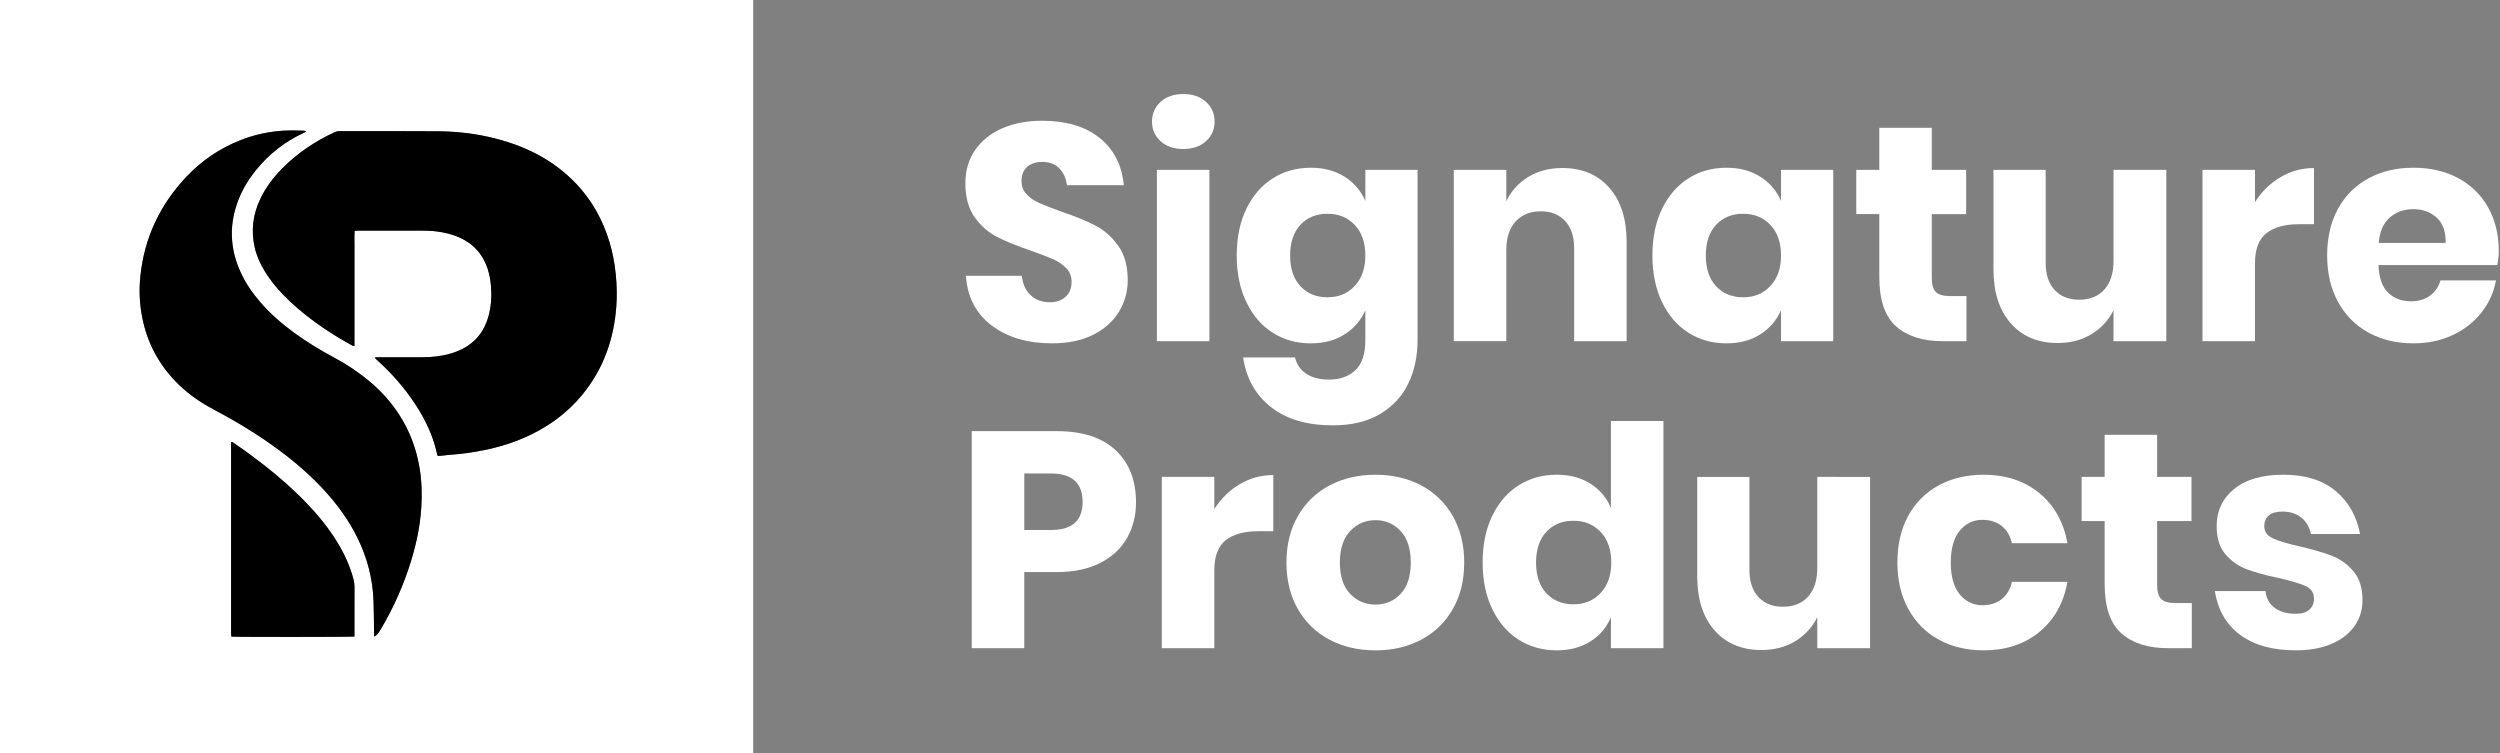
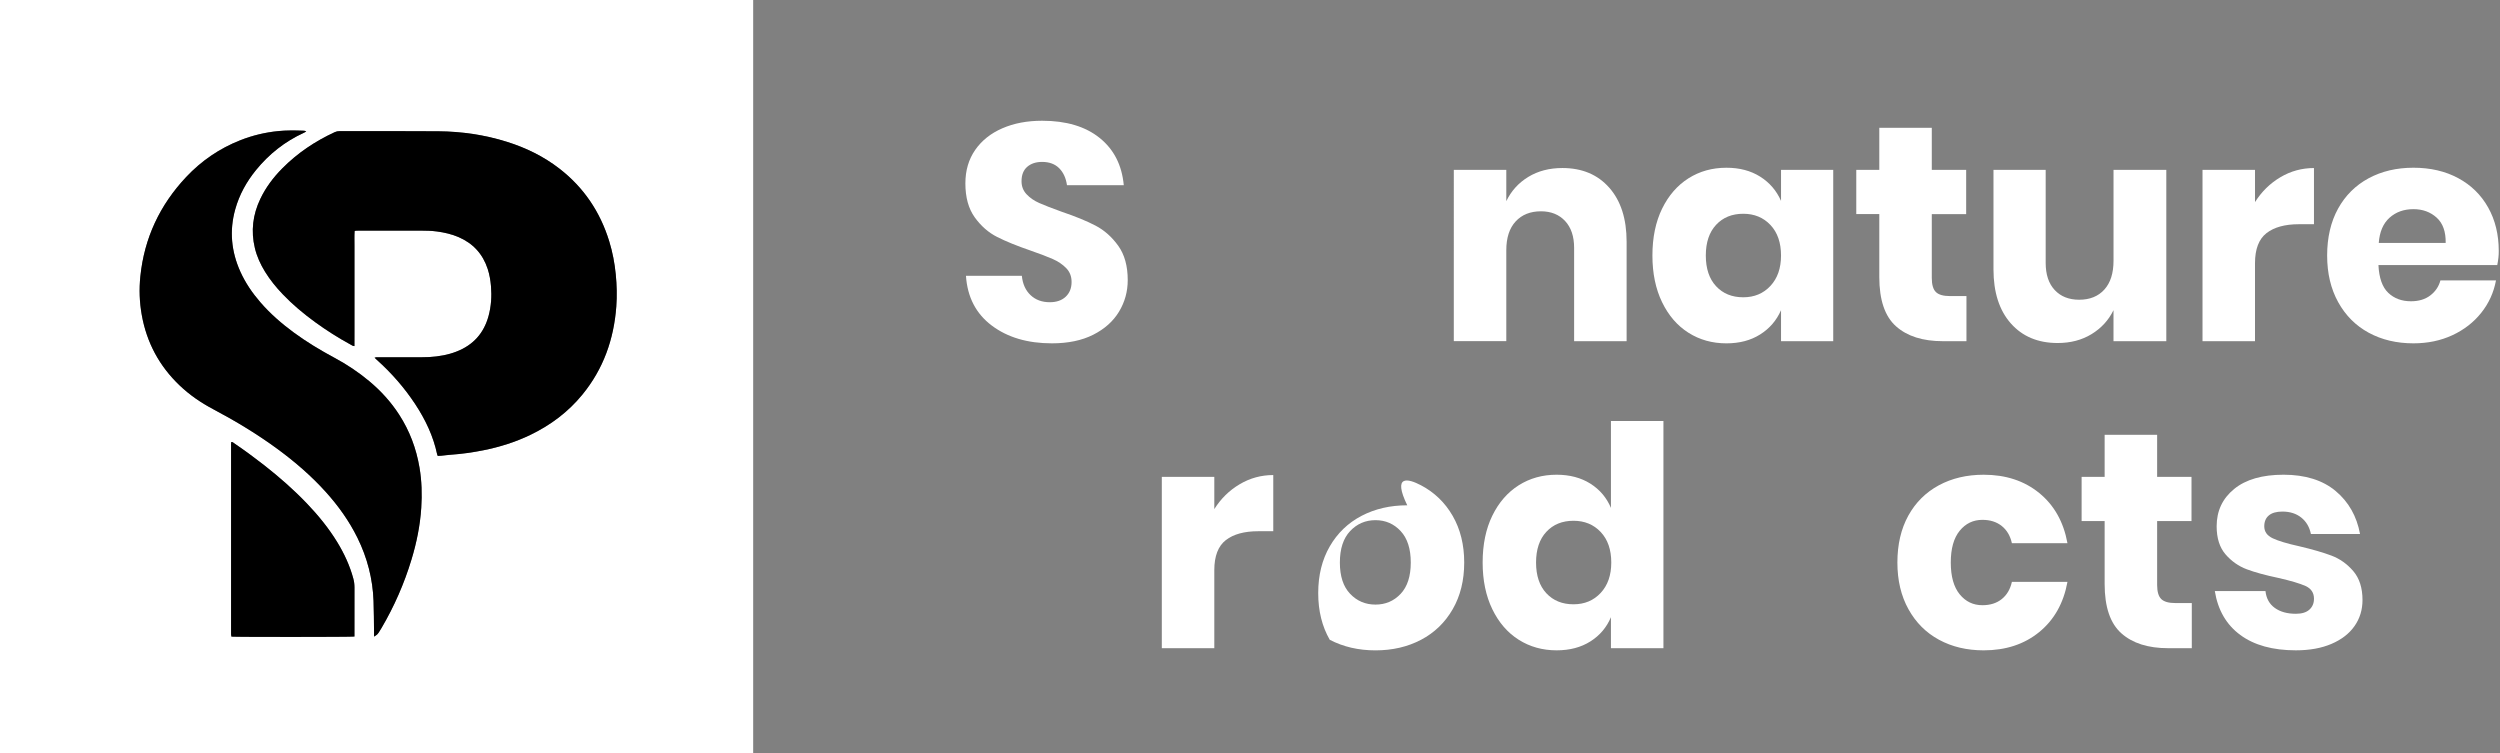
<svg xmlns="http://www.w3.org/2000/svg" version="1.1" id="Ebene_1" x="0px" y="0px" viewBox="0 0 1024 308.5" style="enable-background:new 0 0 1024 308.5;" xml:space="preserve">
  <rect x="0" y="0" width="1024" height="308.5" fill="#808080" stroke="none" />
  <style type="text/css">
	.st0{fill:#FFFFFF;}
</style>
  <g>
    <g>
      <path class="st0" d="M458.34,127.68c-2.39,3.94-5.91,7.08-10.56,9.43c-4.65,2.35-10.29,3.52-16.91,3.52    c-9.98,0-18.19-2.43-24.65-7.29c-6.46-4.86-9.98-11.65-10.56-20.37h22.89c0.33,3.36,1.53,6,3.58,7.93    c2.05,1.93,4.67,2.89,7.86,2.89c2.77,0,4.95-0.76,6.54-2.27c1.59-1.5,2.39-3.52,2.39-6.03c0-2.27-0.73-4.15-2.2-5.66    s-3.29-2.75-5.47-3.71s-5.2-2.12-9.05-3.46c-5.62-1.93-10.21-3.79-13.77-5.6c-3.56-1.8-6.62-4.48-9.18-8.04    c-2.56-3.57-3.83-8.2-3.83-13.9c0-5.28,1.34-9.85,4.02-13.71c2.68-3.85,6.39-6.81,11.13-8.86c4.73-2.06,10.16-3.09,16.28-3.09    c9.89,0,17.75,2.35,23.58,7.05c5.83,4.69,9.12,11.15,9.87,19.36h-23.26c-0.42-2.93-1.49-5.26-3.21-6.98    c-1.72-1.71-4.05-2.57-6.98-2.57c-2.51,0-4.55,0.67-6.1,2.01c-1.55,1.34-2.33,3.31-2.33,5.91c0,2.1,0.69,3.88,2.07,5.34    c1.38,1.47,3.12,2.67,5.22,3.59c2.1,0.92,5.11,2.1,9.05,3.52c5.7,1.93,10.35,3.83,13.96,5.72s6.71,4.64,9.3,8.24    c2.6,3.61,3.9,8.3,3.9,14.08C461.92,119.42,460.72,123.74,458.34,127.68z" />
-       <path class="st0" d="M475.38,41.73c2.35-2.14,5.45-3.21,9.3-3.21c3.86,0,6.96,1.07,9.3,3.21c2.35,2.14,3.52,4.84,3.52,8.11    c0,3.19-1.18,5.85-3.52,7.99c-2.35,2.14-5.45,3.2-9.3,3.2c-3.86,0-6.96-1.06-9.3-3.2c-2.35-2.14-3.52-4.8-3.52-7.99    C471.86,46.57,473.03,43.87,475.38,41.73z M495.37,69.58v70.17h-21.5V69.58H495.37z" />
-       <path class="st0" d="M550.7,72.35c3.86,2.44,6.71,5.75,8.55,9.94v-12.7h21.38v69.79c0,6.54-1.26,12.43-3.77,17.67    c-2.52,5.24-6.37,9.41-11.57,12.52c-5.2,3.1-11.65,4.65-19.37,4.65c-10.56,0-19.01-2.5-25.34-7.48    c-6.33-4.99-10.12-11.76-11.38-20.31h21.25c0.67,2.84,2.2,5.07,4.59,6.66c2.39,1.59,5.51,2.39,9.37,2.39    c4.44,0,8.03-1.28,10.75-3.84c2.72-2.56,4.09-6.64,4.09-12.26v-12.32c-1.84,4.19-4.69,7.5-8.55,9.93    c-3.86,2.44-8.47,3.65-13.83,3.65c-5.78,0-10.96-1.45-15.53-4.34s-8.17-7.06-10.81-12.51c-2.64-5.45-3.96-11.82-3.96-19.12    c0-7.37,1.32-13.77,3.96-19.18c2.64-5.4,6.24-9.55,10.81-12.45c4.57-2.89,9.74-4.33,15.53-4.33    C542.23,68.7,546.84,69.92,550.7,72.35z M532.65,92.09c-2.81,3.02-4.21,7.21-4.21,12.57c0,5.37,1.4,9.56,4.21,12.58    c2.81,3.02,6.52,4.53,11.13,4.53c4.53,0,8.24-1.55,11.13-4.66c2.89-3.1,4.34-7.25,4.34-12.45c0-5.28-1.45-9.45-4.34-12.51    c-2.89-3.06-6.6-4.59-11.13-4.59C539.17,87.56,535.46,89.07,532.65,92.09z" />
      <path class="st0" d="M659.15,76.88c4.74,5.37,7.11,12.75,7.11,22.13v40.74h-21.5v-38.23c0-4.69-1.24-8.36-3.71-11.01    c-2.47-2.64-5.77-3.96-9.87-3.96c-4.36,0-7.82,1.39-10.37,4.15c-2.56,2.77-3.83,6.71-3.83,11.82v37.22h-21.5V69.58h21.5v12.82    c2.01-4.19,5.01-7.5,8.99-9.93c3.98-2.43,8.65-3.65,14.02-3.65C648.02,68.83,654.42,71.51,659.15,76.88z" />
      <path class="st0" d="M720.96,72.35c3.86,2.44,6.71,5.75,8.55,9.94v-12.7h21.38v70.17h-21.38v-12.7c-1.84,4.19-4.69,7.5-8.55,9.93    c-3.86,2.44-8.47,3.65-13.83,3.65c-5.78,0-10.96-1.45-15.53-4.34s-8.17-7.06-10.81-12.51c-2.64-5.45-3.96-11.82-3.96-19.12    c0-7.37,1.32-13.77,3.96-19.18c2.64-5.4,6.24-9.55,10.81-12.45c4.57-2.89,9.74-4.33,15.53-4.33    C712.49,68.7,717.1,69.92,720.96,72.35z M702.91,92.09c-2.81,3.02-4.21,7.21-4.21,12.57c0,5.37,1.4,9.56,4.21,12.58    c2.81,3.02,6.52,4.53,11.13,4.53c4.53,0,8.24-1.55,11.13-4.66c2.89-3.1,4.34-7.25,4.34-12.45c0-5.28-1.45-9.45-4.34-12.51    c-2.89-3.06-6.6-4.59-11.13-4.59C709.43,87.56,705.72,89.07,702.91,92.09z" />
      <path class="st0" d="M805.46,121.26v18.49h-9.68c-8.21,0-14.61-2.03-19.17-6.1c-4.57-4.06-6.85-10.79-6.85-20.18V87.69h-9.43    V69.58h9.43V52.36h21.5v17.23h14.08v18.11h-14.08v26.15c0,2.77,0.57,4.7,1.7,5.79c1.13,1.09,3.04,1.63,5.72,1.63H805.46z" />
      <path class="st0" d="M887.32,69.58v70.17h-21.63v-12.7c-2.01,4.11-5.01,7.38-8.99,9.81c-3.98,2.43-8.61,3.64-13.89,3.64    c-8.05,0-14.44-2.68-19.18-8.04c-4.74-5.37-7.1-12.75-7.1-22.13V69.58h21.38v38.1c0,4.78,1.24,8.49,3.71,11.13    c2.47,2.64,5.8,3.96,10,3.96c4.36,0,7.8-1.38,10.31-4.15c2.51-2.76,3.77-6.7,3.77-11.82V69.58H887.32z" />
      <path class="st0" d="M934.03,72.6c4.23-2.51,8.82-3.77,13.77-3.77v23.01h-6.16c-5.7,0-10.12,1.21-13.27,3.64    c-3.14,2.44-4.72,6.54-4.72,12.33v31.94h-21.5V69.58h21.5v13.2C926.34,78.51,929.8,75.12,934.03,72.6z" />
      <path class="st0" d="M1022.88,108.56h-48.67c0.25,5.28,1.59,9.08,4.02,11.38c2.43,2.31,5.53,3.46,9.3,3.46    c3.19,0,5.83-0.79,7.92-2.39c2.09-1.59,3.48-3.65,4.15-6.16h22.76c-0.92,4.95-2.93,9.37-6.04,13.27c-3.1,3.9-7.04,6.96-11.82,9.18    c-4.78,2.22-10.1,3.33-15.97,3.33c-6.87,0-12.97-1.45-18.29-4.34c-5.33-2.89-9.49-7.06-12.51-12.51    c-3.02-5.45-4.53-11.82-4.53-19.12c0-7.37,1.49-13.77,4.46-19.18c2.98-5.4,7.15-9.55,12.51-12.45c5.36-2.89,11.48-4.33,18.36-4.33    c6.96,0,13.08,1.42,18.36,4.27c5.28,2.85,9.37,6.86,12.26,12.01c2.89,5.16,4.34,11.09,4.34,17.8    C1023.51,104.54,1023.3,106.47,1022.88,108.56z M998.04,89.13c-2.56-2.3-5.72-3.46-9.49-3.46c-3.94,0-7.21,1.18-9.81,3.52    c-2.6,2.35-4.07,5.79-4.4,10.32h27.41C1001.83,94.9,1000.6,91.44,998.04,89.13z" />
-       <path class="st0" d="M419.54,234.31v31.19h-21.5v-88.9h34.83c10.56,0,18.61,2.62,24.14,7.86c5.53,5.24,8.3,12.3,8.3,21.19    c0,5.53-1.24,10.46-3.71,14.78c-2.47,4.32-6.14,7.71-11,10.18c-4.86,2.48-10.77,3.71-17.73,3.71H419.54z M443.44,205.64    c0-7.8-4.32-11.7-12.95-11.7h-10.94v23.14h10.94C439.12,217.08,443.44,213.27,443.44,205.64z" />
      <path class="st0" d="M507.76,198.35c4.23-2.51,8.82-3.77,13.77-3.77v23.01h-6.16c-5.7,0-10.12,1.21-13.27,3.64    c-3.14,2.44-4.72,6.54-4.72,12.33v31.94h-21.5v-70.17h21.5v13.2C500.06,204.26,503.52,200.86,507.76,198.35z" />
-       <path class="st0" d="M582.07,198.79c5.49,2.9,9.81,7.07,12.95,12.52c3.14,5.45,4.72,11.82,4.72,19.11c0,7.3-1.57,13.67-4.72,19.12    c-3.14,5.45-7.46,9.62-12.95,12.51c-5.49,2.89-11.72,4.34-18.67,4.34c-6.96,0-13.2-1.45-18.74-4.34    c-5.53-2.89-9.87-7.06-13.01-12.51c-3.14-5.45-4.72-11.82-4.72-19.12c0-7.29,1.57-13.66,4.72-19.11    c3.14-5.45,7.48-9.62,13.01-12.52c5.53-2.89,11.78-4.33,18.74-4.33C570.35,194.45,576.58,195.9,582.07,198.79z M553.02,217.52    c-2.81,2.98-4.21,7.28-4.21,12.89c0,5.62,1.4,9.9,4.21,12.83c2.81,2.94,6.27,4.4,10.37,4.4c4.11,0,7.54-1.46,10.31-4.4    c2.77-2.93,4.15-7.21,4.15-12.83c0-5.61-1.38-9.91-4.15-12.89c-2.77-2.97-6.2-4.46-10.31-4.46    C559.29,213.06,555.83,214.55,553.02,217.52z" />
+       <path class="st0" d="M582.07,198.79c5.49,2.9,9.81,7.07,12.95,12.52c3.14,5.45,4.72,11.82,4.72,19.11c0,7.3-1.57,13.67-4.72,19.12    c-3.14,5.45-7.46,9.62-12.95,12.51c-5.49,2.89-11.72,4.34-18.67,4.34c-6.96,0-13.2-1.45-18.74-4.34    c-3.14-5.45-4.72-11.82-4.72-19.12c0-7.29,1.57-13.66,4.72-19.11    c3.14-5.45,7.48-9.62,13.01-12.52c5.53-2.89,11.78-4.33,18.74-4.33C570.35,194.45,576.58,195.9,582.07,198.79z M553.02,217.52    c-2.81,2.98-4.21,7.28-4.21,12.89c0,5.62,1.4,9.9,4.21,12.83c2.81,2.94,6.27,4.4,10.37,4.4c4.11,0,7.54-1.46,10.31-4.4    c2.77-2.93,4.15-7.21,4.15-12.83c0-5.61-1.38-9.91-4.15-12.89c-2.77-2.97-6.2-4.46-10.31-4.46    C559.29,213.06,555.83,214.55,553.02,217.52z" />
      <path class="st0" d="M651.42,198.1c3.86,2.44,6.66,5.75,8.42,9.94v-35.59h21.5v93.05h-21.5v-12.7c-1.76,4.19-4.57,7.5-8.42,9.93    c-3.86,2.44-8.47,3.65-13.83,3.65c-5.78,0-10.96-1.45-15.53-4.34c-4.57-2.89-8.17-7.06-10.81-12.51    c-2.64-5.45-3.96-11.82-3.96-19.12c0-7.37,1.32-13.77,3.96-19.18c2.64-5.4,6.24-9.55,10.81-12.45c4.57-2.89,9.74-4.33,15.53-4.33    C642.95,194.45,647.56,195.67,651.42,198.1z M633.38,217.84c-2.81,3.02-4.21,7.21-4.21,12.57c0,5.37,1.4,9.56,4.21,12.58    c2.81,3.02,6.52,4.53,11.13,4.53c4.53,0,8.24-1.55,11.13-4.66c2.89-3.1,4.34-7.25,4.34-12.45c0-5.28-1.45-9.45-4.34-12.51    c-2.89-3.06-6.6-4.59-11.13-4.59C639.89,213.31,636.18,214.82,633.38,217.84z" />
-       <path class="st0" d="M765.98,195.33v70.17h-21.63v-12.7c-2.01,4.11-5.01,7.38-8.99,9.81c-3.98,2.43-8.61,3.64-13.89,3.64    c-8.05,0-14.44-2.68-19.18-8.04c-4.74-5.37-7.1-12.75-7.1-22.13v-40.74h21.38v38.1c0,4.78,1.24,8.49,3.71,11.13    c2.47,2.64,5.8,3.96,10,3.96c4.36,0,7.8-1.38,10.31-4.15c2.51-2.76,3.77-6.7,3.77-11.82v-37.22H765.98z" />
      <path class="st0" d="M835.26,201.93c6.12,4.99,9.98,11.84,11.57,20.56h-22.76c-0.67-3.02-2.05-5.36-4.15-7.04    c-2.1-1.68-4.74-2.52-7.92-2.52c-3.77,0-6.88,1.49-9.31,4.47c-2.43,2.97-3.65,7.31-3.65,13.01c0,5.71,1.22,10.04,3.65,13.02    c2.43,2.98,5.53,4.46,9.31,4.46c3.19,0,5.83-0.83,7.92-2.51c2.1-1.68,3.48-4.03,4.15-7.04h22.76    c-1.59,8.72-5.45,15.57-11.57,20.56c-6.12,4.99-13.71,7.48-22.76,7.48c-6.87,0-12.97-1.45-18.29-4.34    c-5.33-2.89-9.49-7.06-12.51-12.51c-3.02-5.45-4.53-11.82-4.53-19.12c0-7.37,1.49-13.77,4.46-19.18    c2.98-5.4,7.15-9.55,12.51-12.45c5.36-2.89,11.48-4.33,18.36-4.33C821.56,194.45,829.14,196.94,835.26,201.93z" />
      <path class="st0" d="M897.76,247.01v18.49h-9.68c-8.21,0-14.61-2.03-19.17-6.1c-4.57-4.06-6.85-10.79-6.85-20.18v-25.78h-9.43    v-18.11h9.43V178.1h21.5v17.23h14.08v18.11h-14.08v26.15c0,2.77,0.57,4.7,1.7,5.79c1.13,1.09,3.04,1.63,5.72,1.63H897.76z" />
      <path class="st0" d="M956.67,201.11c5.32,4.45,8.65,10.31,10,17.61h-20.12c-0.59-2.85-1.91-5.1-3.96-6.73    c-2.05-1.64-4.63-2.45-7.73-2.45c-2.43,0-4.28,0.52-5.53,1.57c-1.26,1.05-1.89,2.54-1.89,4.46c0,2.18,1.15,3.82,3.46,4.91    c2.31,1.09,5.93,2.18,10.88,3.27c5.36,1.26,9.77,2.54,13.2,3.83c3.44,1.3,6.41,3.42,8.93,6.35c2.51,2.94,3.77,6.88,3.77,11.82    c0,4.02-1.09,7.59-3.27,10.69c-2.18,3.1-5.32,5.53-9.43,7.29c-4.11,1.76-8.97,2.64-14.59,2.64c-9.47,0-17.06-2.09-22.76-6.29    c-5.7-4.19-9.18-10.18-10.44-17.98h20.75c0.33,3.02,1.61,5.33,3.84,6.92c2.22,1.59,5.09,2.38,8.61,2.38    c2.43,0,4.28-0.56,5.53-1.69c1.26-1.13,1.89-2.62,1.89-4.47c0-2.43-1.15-4.17-3.46-5.22c-2.31-1.04-6.06-2.15-11.25-3.33    c-5.2-1.09-9.47-2.26-12.83-3.52c-3.35-1.26-6.25-3.29-8.68-6.1c-2.43-2.81-3.65-6.64-3.65-11.51c0-6.28,2.39-11.38,7.17-15.28    c4.78-3.9,11.53-5.84,20.25-5.84C944.24,194.45,951.35,196.67,956.67,201.11z" />
    </g>
    <g>
      <g>
        <path class="st0" d="M0,308.5C0,205.68,0,102.85,0,0c102.82,0,205.64,0,308.5,0c0,102.82,0,205.66,0,308.5     C205.68,308.5,102.84,308.5,0,308.5z M145.25,94.62c0.58-0.2,1.11-0.14,1.63-0.14c8.48,0,16.96,0,25.45-0.01     c2.22,0,4.43,0.05,6.63,0.35c3.07,0.41,6.06,1.09,8.92,2.33c5.91,2.56,9.88,6.9,11.88,13.03c0.75,2.3,1.14,4.67,1.35,7.08     c0.34,4.12,0.08,8.19-1,12.18c-1.91,7.04-6.28,11.91-13.09,14.56c-0.81,0.31-1.63,0.6-2.46,0.84c-3.87,1.13-7.84,1.51-11.86,1.51     c-5.83-0.01-11.66,0-17.49,0c-0.39,0-0.77-0.01-1.16,0.01c-0.16,0.01-0.32,0.08-0.63,0.17c0.39,0.37,0.66,0.64,0.94,0.89     c5.99,5.37,11.25,11.36,15.68,18.08c4.2,6.37,7.45,13.15,9.02,20.66c0.04,0.18,0.14,0.35,0.25,0.61     c0.48-0.03,0.95-0.04,1.42-0.09c1.39-0.14,2.78-0.34,4.17-0.43c4.38-0.31,8.71-0.93,13.02-1.79c6.74-1.34,13.25-3.38,19.44-6.38     c8.22-3.98,15.38-9.35,21.18-16.44c8.59-10.5,12.9-22.66,13.89-36.09c0.32-4.38,0.21-8.76-0.22-13.13     c-0.45-4.62-1.31-9.15-2.68-13.58c-3.71-12.05-10.42-22.05-20.43-29.78c-6.44-4.98-13.64-8.49-21.37-10.93     c-9.17-2.89-18.59-4.26-28.18-4.34c-13.49-0.11-26.99-0.04-40.48-0.06c-0.69,0-1.33,0.12-1.95,0.41     c-8.03,3.71-15.29,8.56-21.53,14.87c-3.65,3.69-6.75,7.79-8.98,12.5c-3.07,6.45-3.9,13.15-2.22,20.12     c0.83,3.45,2.29,6.64,4.14,9.65c2.08,3.38,4.57,6.44,7.31,9.3c4.04,4.23,8.52,7.96,13.24,11.39c4.64,3.38,9.48,6.45,14.53,9.19     c0.45,0.24,0.87,0.6,1.56,0.62c0.03-2.02,0.01-3.98,0.01-5.94c0-1.93,0-3.86,0-5.78c0-1.98,0-3.95,0-5.93s0-3.95,0-5.93     s0-3.95,0-5.93c0-1.93,0-3.86,0-5.78c0-1.98-0.01-3.95,0-5.93C145.2,98.58,145.11,96.62,145.25,94.62z M153.21,260.75     c1.14-0.68,1.35-0.86,1.89-1.67c0.4-0.6,0.77-1.22,1.14-1.84c5.22-8.88,9.33-18.26,12.31-28.12c2.09-6.89,3.52-13.92,3.99-21.11     c0.36-5.54,0.21-11.07-0.73-16.57c-1.32-7.75-4.02-14.95-8.28-21.56c-3.37-5.23-7.51-9.77-12.27-13.76     c-4.41-3.69-9.18-6.87-14.25-9.58c-5.78-3.1-11.39-6.47-16.68-10.36c-4.98-3.67-9.63-7.7-13.69-12.39     c-3.3-3.81-6.12-7.93-8.2-12.54c-3.72-8.25-4.54-16.76-2.1-25.52c1.67-5.98,4.61-11.31,8.52-16.11     c5.35-6.57,11.84-11.69,19.55-15.23c0.33-0.15,0.64-0.34,1.01-0.54c-0.51-0.38-1.01-0.33-1.48-0.35     c-3.32-0.12-6.64-0.16-9.96,0.17c-5.36,0.54-10.53,1.77-15.54,3.74c-8.52,3.36-15.92,8.41-22.18,15.06     C65.48,83.96,59.1,97.49,57.49,113.19c-0.54,5.3-0.36,10.58,0.58,15.83c2.03,11.33,7.21,20.95,15.54,28.88     c4.08,3.88,8.67,7.03,13.64,9.66c9.25,4.9,18.2,10.29,26.63,16.5c7.08,5.21,13.71,10.94,19.6,17.48     c5.12,5.68,9.54,11.86,12.93,18.74c4.02,8.15,6.25,16.76,6.59,25.84c0.16,4.28,0.15,8.57,0.21,12.86     C153.22,259.51,153.21,260.03,153.21,260.75z M145.18,260.72c0-0.6,0-1.13,0-1.65c0-6.17-0.01-12.33,0.01-18.5     c0-1.22-0.16-2.39-0.47-3.56c-1.44-5.34-3.75-10.31-6.63-15.01c-3.52-5.74-7.75-10.91-12.39-15.77     c-5.4-5.66-11.28-10.79-17.42-15.61c-4.02-3.15-8.14-6.17-12.36-9.05c-0.33-0.23-0.63-0.58-1.19-0.52     c-0.14,0.6-0.08,1.17-0.08,1.73c0,25.39,0,50.78,0,76.18c0,0.34-0.02,0.68,0.01,1.01c0.02,0.27,0.1,0.54,0.14,0.79     C96.11,260.94,143.8,260.93,145.18,260.72z" />
        <path d="M145.25,94.62c-0.14,1.99-0.05,3.96-0.06,5.92c-0.02,1.98,0,3.95,0,5.93c0,1.93,0,3.86,0,5.78c0,1.98,0,3.95,0,5.93     s0,3.95,0,5.93s0,3.95,0,5.93c0,1.93,0,3.86,0,5.78c0,1.96,0.01,3.92-0.01,5.94c-0.69-0.02-1.11-0.37-1.56-0.62     c-5.04-2.74-9.88-5.81-14.53-9.19c-4.72-3.44-9.2-7.16-13.24-11.39c-2.74-2.86-5.23-5.92-7.31-9.3c-1.85-3.01-3.31-6.2-4.14-9.65     c-1.68-6.98-0.85-13.67,2.22-20.12c2.24-4.71,5.33-8.81,8.98-12.5c6.24-6.31,13.49-11.15,21.53-14.87     c0.63-0.29,1.26-0.41,1.95-0.41c13.49,0.02,26.99-0.05,40.48,0.06c9.59,0.08,19.01,1.45,28.18,4.34     c7.74,2.44,14.93,5.95,21.37,10.93c10,7.73,16.72,17.73,20.43,29.78c1.36,4.43,2.23,8.97,2.68,13.58     c0.43,4.37,0.54,8.75,0.22,13.13c-0.99,13.43-5.3,25.59-13.89,36.09c-5.8,7.09-12.96,12.46-21.18,16.44     c-6.19,3-12.7,5.04-19.44,6.38c-4.3,0.86-8.64,1.48-13.02,1.79c-1.39,0.1-2.78,0.29-4.17,0.43c-0.47,0.05-0.95,0.06-1.42,0.09     c-0.11-0.26-0.21-0.43-0.25-0.61c-1.58-7.51-4.83-14.3-9.02-20.66c-4.43-6.72-9.7-12.71-15.68-18.08     c-0.28-0.25-0.55-0.52-0.94-0.89c0.31-0.08,0.46-0.16,0.63-0.17c0.38-0.02,0.77-0.01,1.16-0.01c5.83,0,11.66-0.01,17.49,0     c4.02,0.01,7.99-0.38,11.86-1.51c0.83-0.24,1.65-0.52,2.46-0.84c6.81-2.65,11.18-7.52,13.09-14.56c1.08-3.99,1.35-8.06,1-12.18     c-0.2-2.41-0.6-4.78-1.35-7.08c-2-6.13-5.97-10.47-11.88-13.03c-2.85-1.24-5.85-1.92-8.92-2.33c-2.2-0.29-4.42-0.35-6.63-0.35     c-8.48,0.01-16.96,0-25.45,0.01C146.36,94.49,145.83,94.42,145.25,94.62z" />
        <path d="M153.21,260.75c0-0.72,0.01-1.24,0-1.77c-0.06-4.29-0.05-8.58-0.21-12.86c-0.33-9.08-2.57-17.69-6.59-25.84     c-3.39-6.88-7.81-13.05-12.93-18.74c-5.89-6.54-12.52-12.26-19.6-17.48c-8.44-6.21-17.38-11.61-26.63-16.5     c-4.97-2.63-9.56-5.78-13.64-9.66c-8.33-7.93-13.52-17.56-15.54-28.88c-0.94-5.25-1.13-10.53-0.58-15.83     c1.61-15.71,7.99-29.23,18.78-40.69c6.26-6.65,13.66-11.7,22.18-15.06c5-1.97,10.18-3.21,15.54-3.74     c3.32-0.33,6.64-0.3,9.96-0.17c0.47,0.02,0.97-0.03,1.48,0.35c-0.37,0.2-0.68,0.39-1.01,0.54c-7.71,3.54-14.2,8.66-19.55,15.23     c-3.91,4.8-6.86,10.13-8.52,16.11c-2.44,8.75-1.62,17.26,2.1,25.52c2.08,4.6,4.9,8.73,8.2,12.54c4.06,4.69,8.7,8.73,13.69,12.39     c5.29,3.89,10.9,7.26,16.68,10.36c5.07,2.72,9.83,5.89,14.25,9.58c4.76,3.98,8.9,8.53,12.27,13.76     c4.26,6.61,6.96,13.81,8.28,21.56c0.94,5.5,1.09,11.03,0.73,16.57c-0.47,7.19-1.9,14.22-3.99,21.11     c-2.98,9.86-7.09,19.24-12.31,28.12c-0.37,0.62-0.74,1.24-1.14,1.84C154.56,259.9,154.34,260.07,153.21,260.75z" />
        <path d="M145.18,260.72c-1.38,0.21-49.07,0.22-50.38,0.03c-0.05-0.25-0.12-0.51-0.14-0.79c-0.03-0.34-0.01-0.67-0.01-1.01     c0-25.39,0-50.78,0-76.18c0-0.56-0.06-1.14,0.08-1.73c0.56-0.06,0.85,0.29,1.19,0.52c4.22,2.88,8.34,5.9,12.36,9.05     c6.15,4.83,12.02,9.96,17.42,15.61c4.64,4.86,8.87,10.03,12.39,15.77c2.88,4.71,5.19,9.67,6.63,15.01     c0.32,1.17,0.48,2.34,0.47,3.56c-0.02,6.17-0.01,12.33-0.01,18.5C145.18,259.6,145.18,260.12,145.18,260.72z" />
      </g>
    </g>
  </g>
</svg>